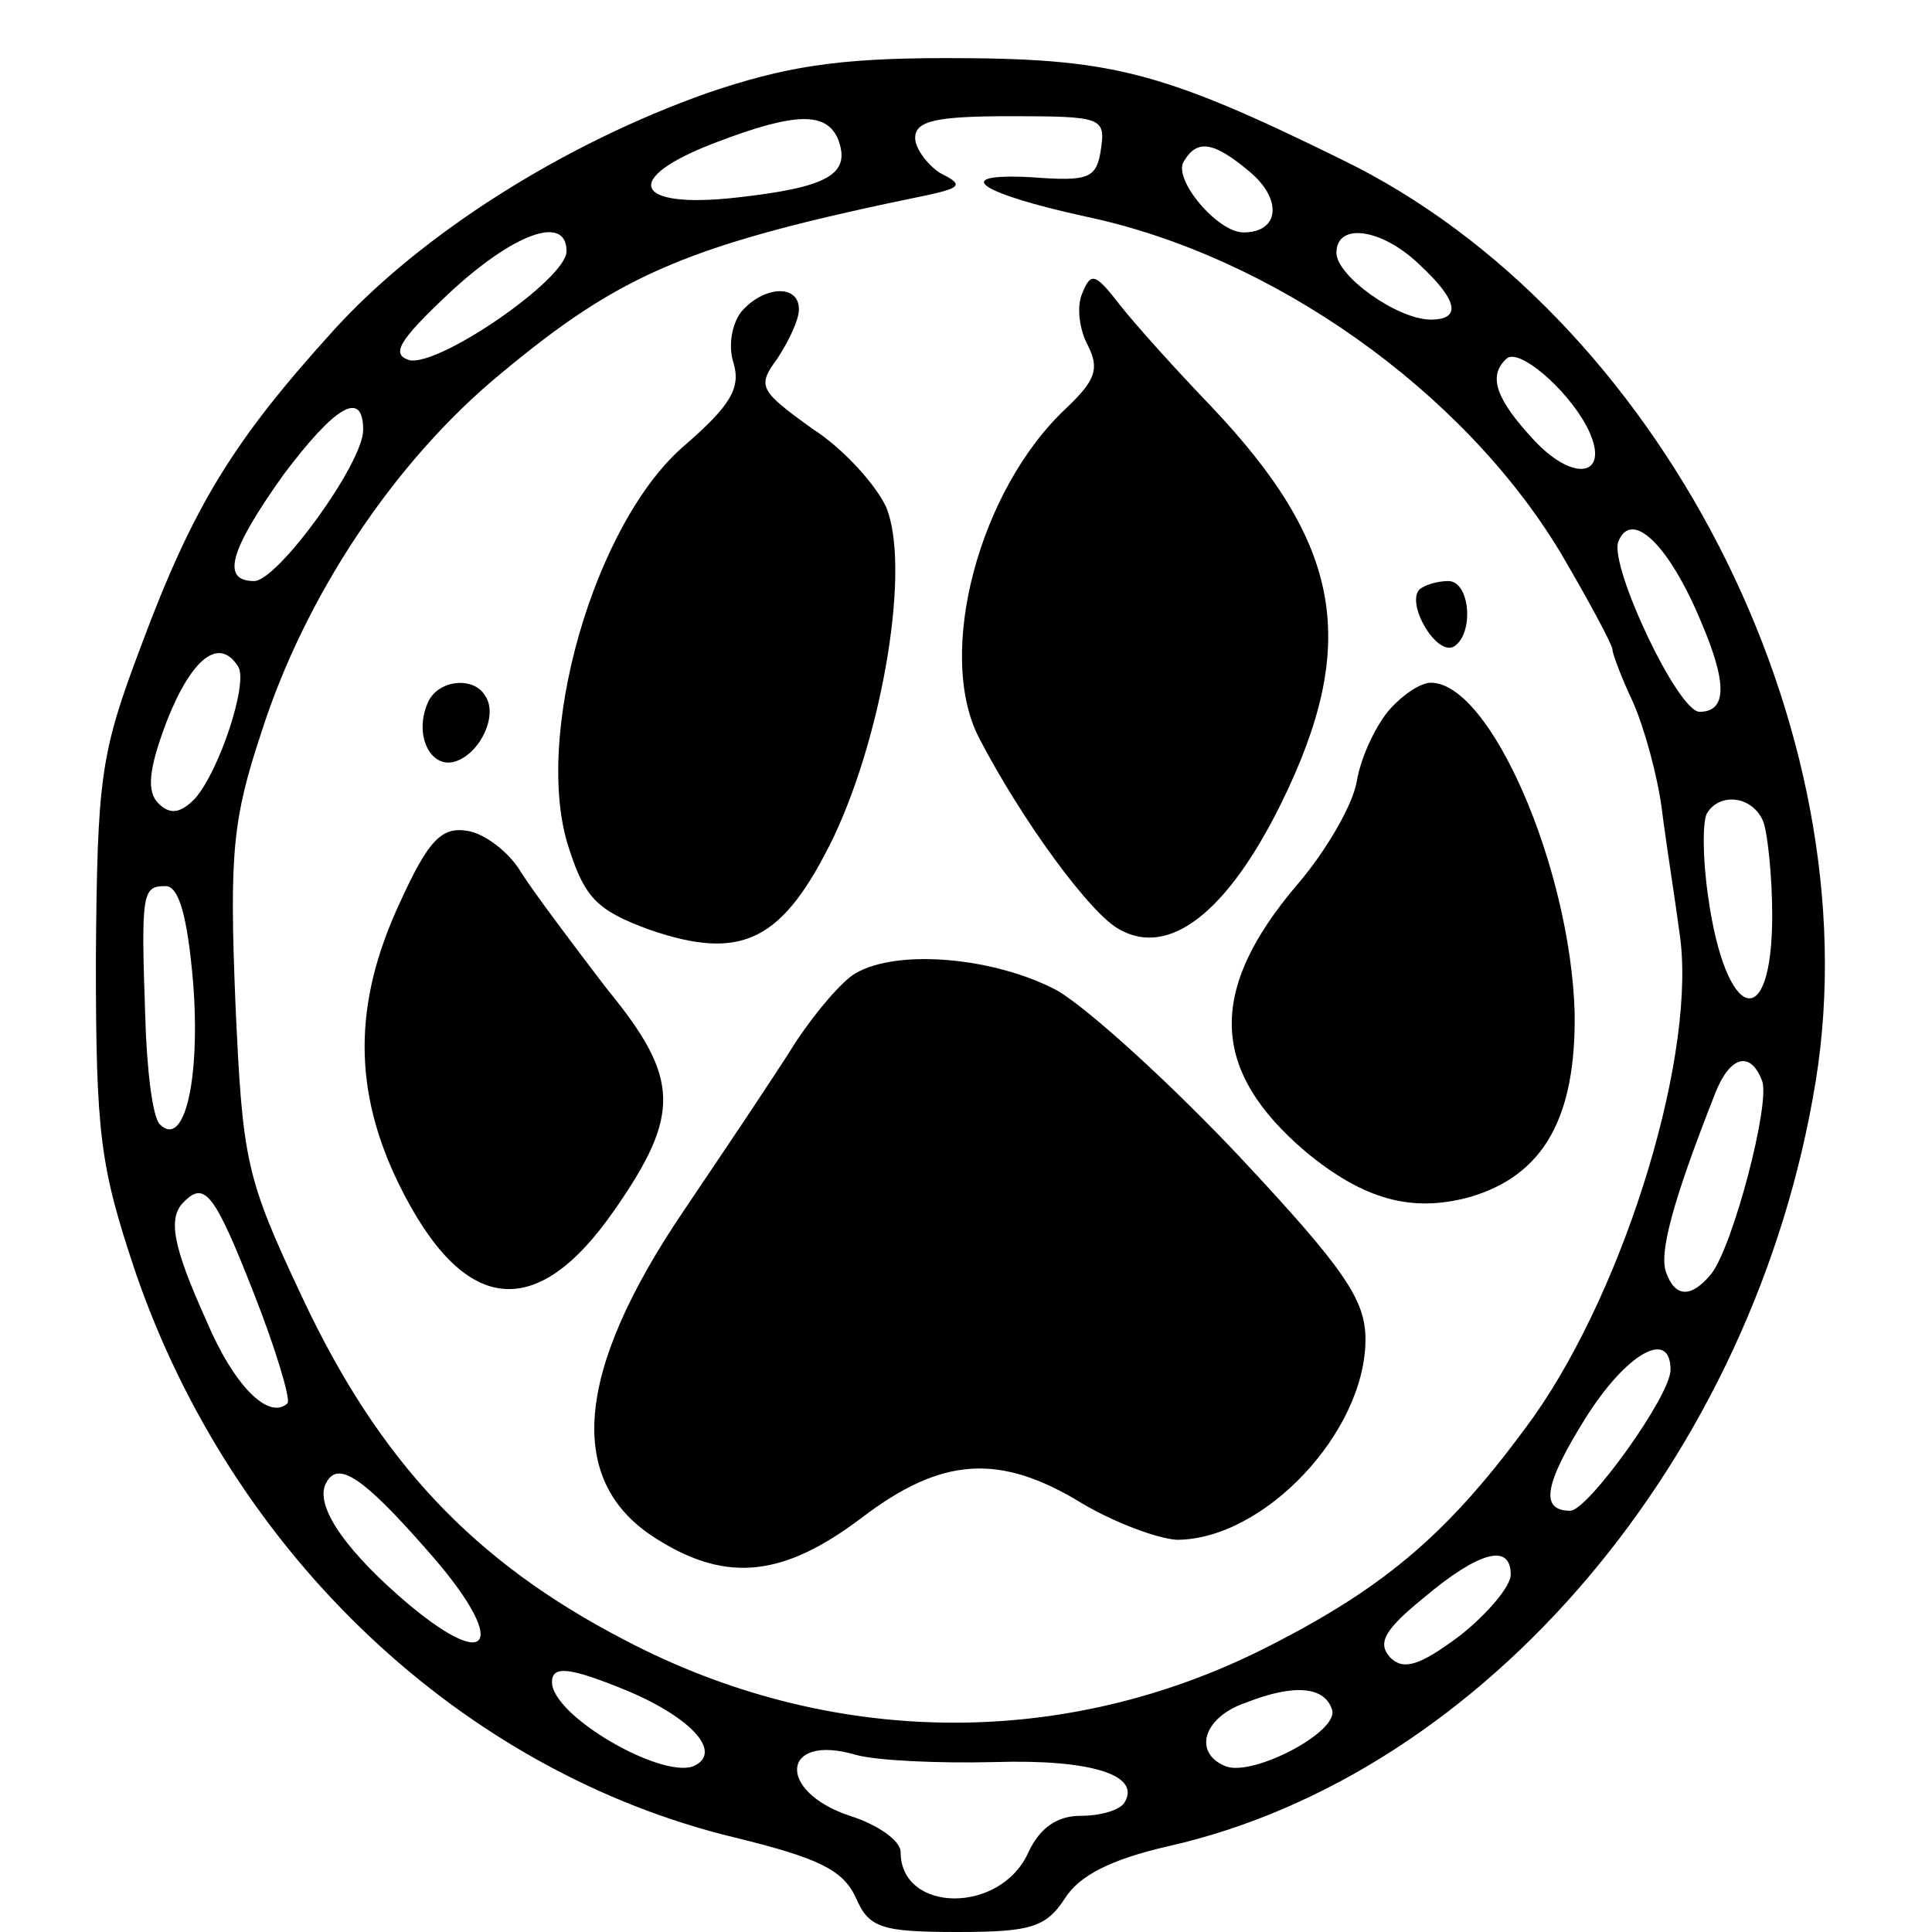
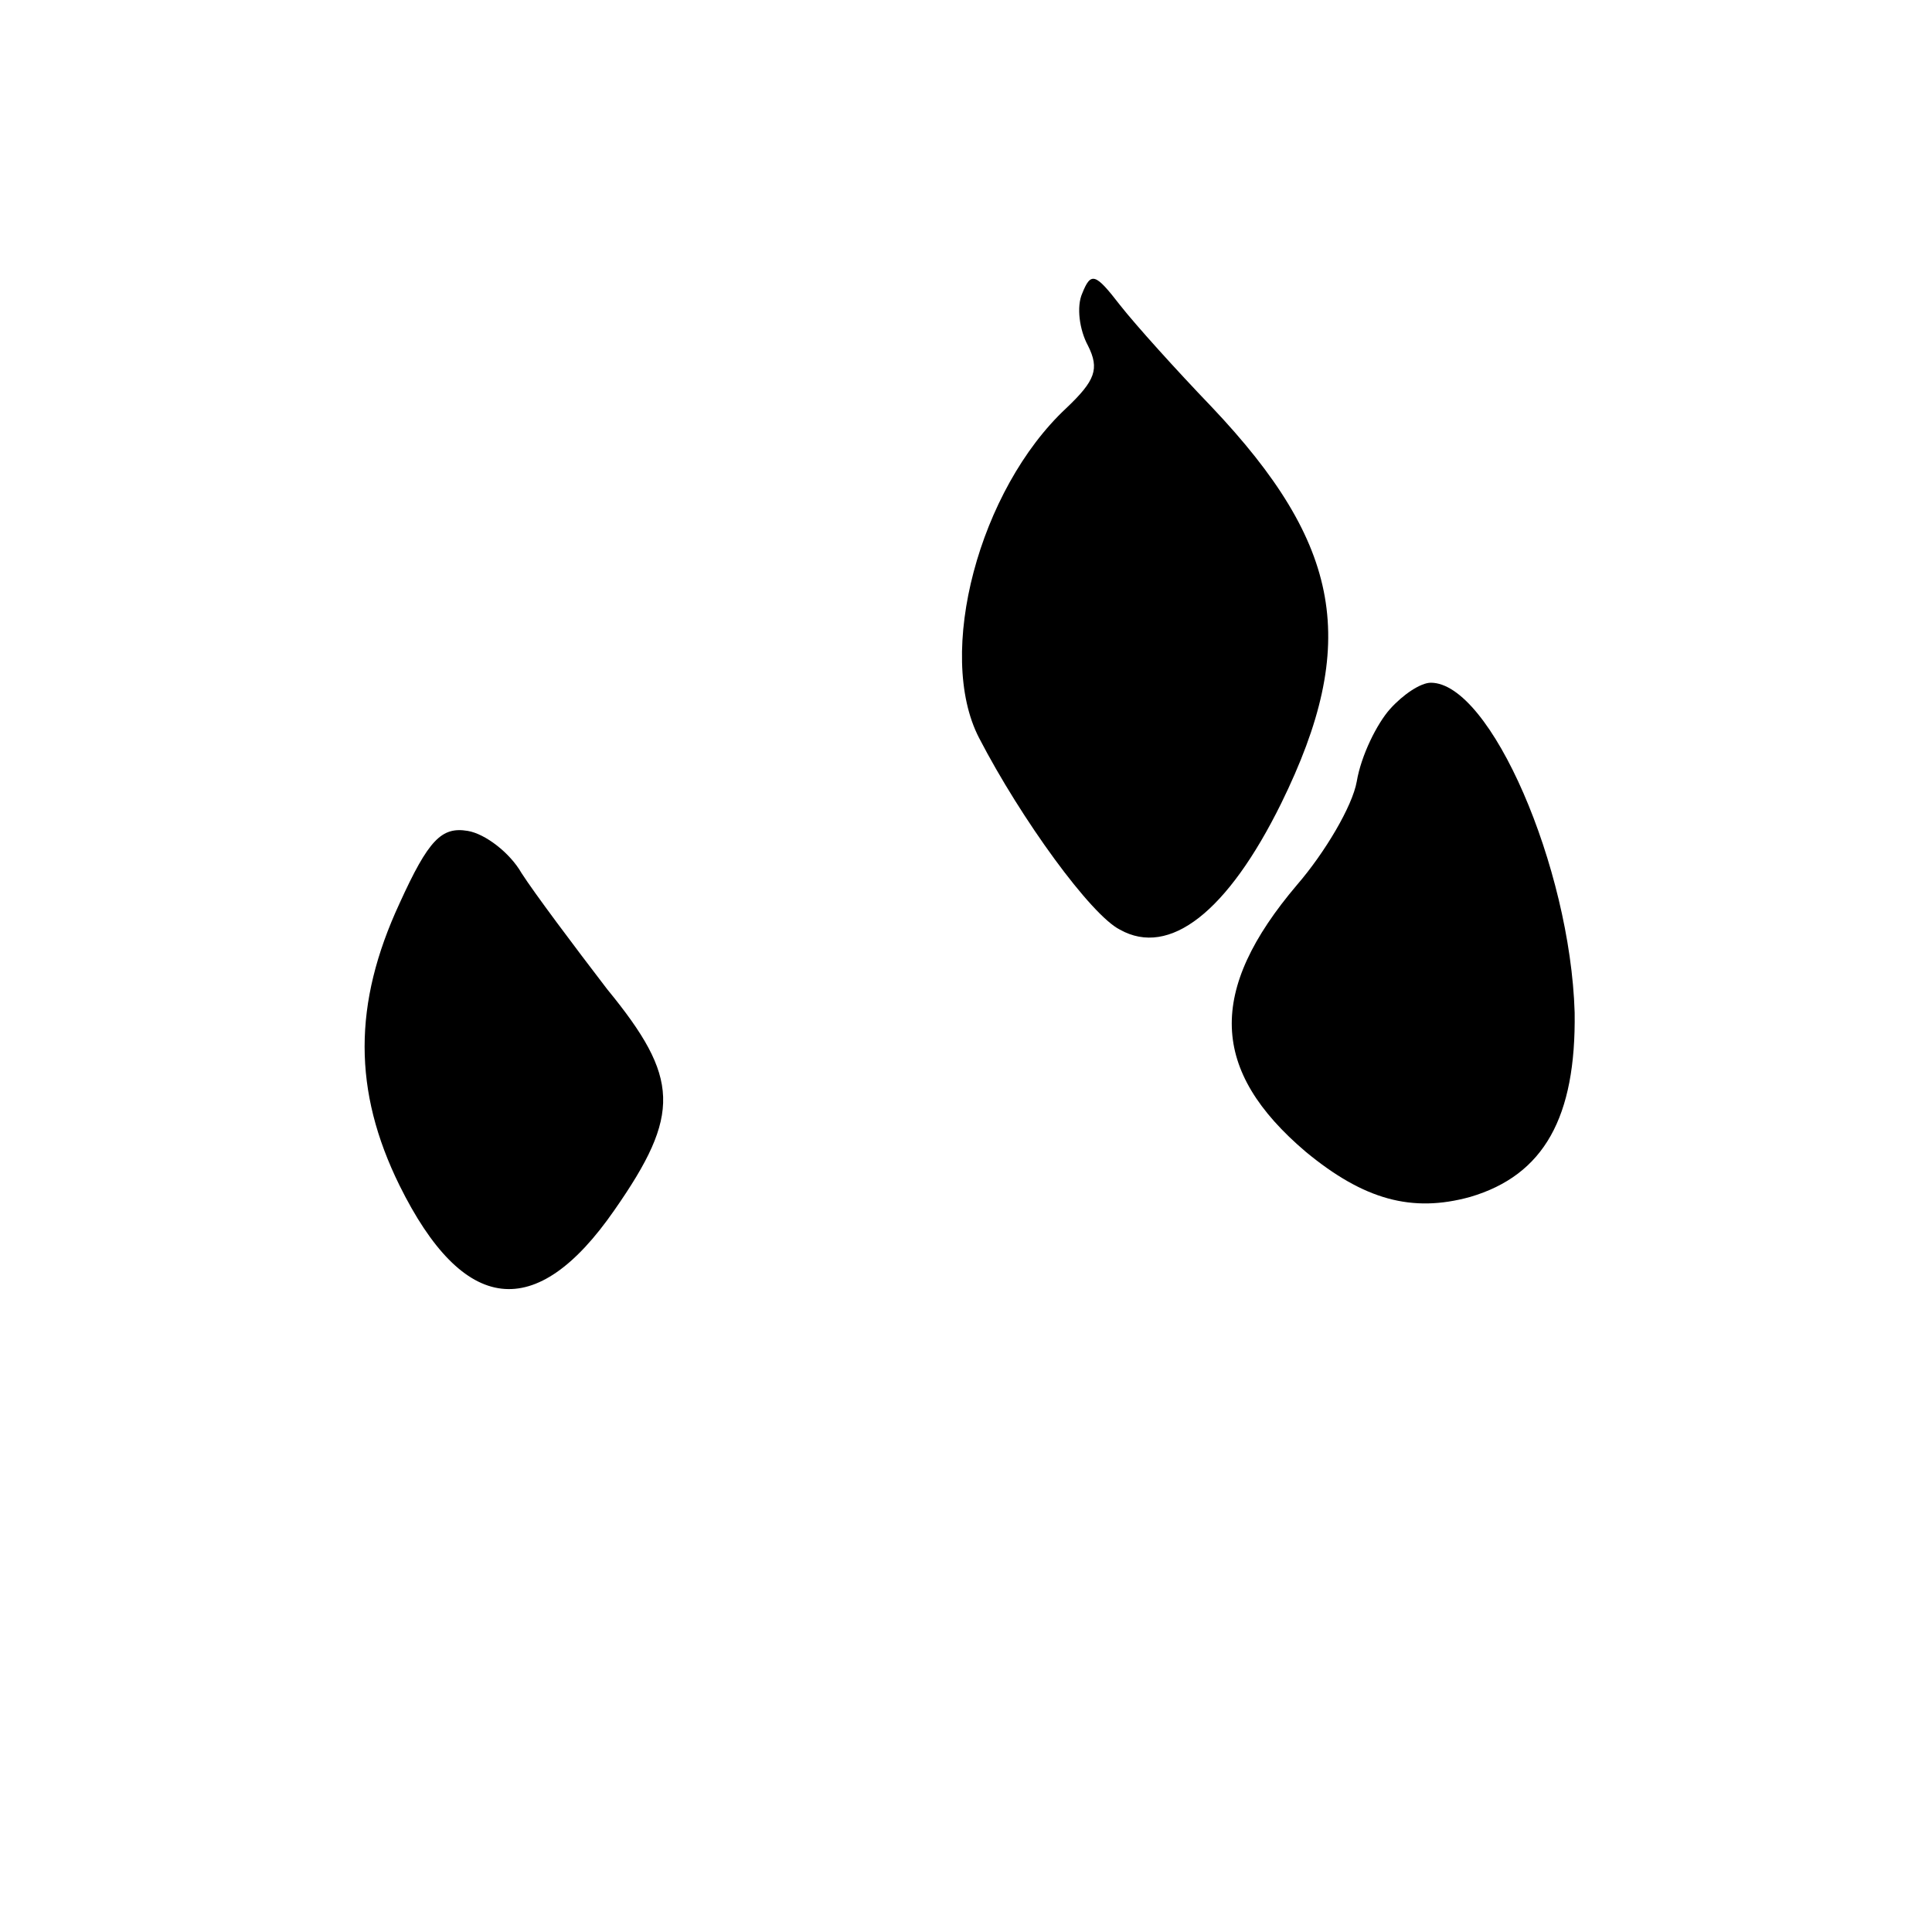
<svg xmlns="http://www.w3.org/2000/svg" version="1.0" width="133pt" height="133pt" viewBox="0 0 133 133" preserveAspectRatio="xMidYMid meet">
  <g transform="translate(0,133) scale(0.1,-0.1)" fill="#000000" stroke="none">
-     <path d="M487 1266 c-99 -35 -197 -97 -257 -163 -69 -76 -97 -121 -133 -218 -28 -74 -30 -90 -31 -215 0 -122 3 -143 27 -215 67 -196 226 -345 413 -390 57 -14 74 -22 83 -41 9 -21 17 -24 70 -24 50 0 61 3 74 23 10 16 32 27 71 36 218 49 404 268 446 527 39 242 -108 528 -326 634 -126 62 -160 70 -273 70 -75 0 -111 -6 -164 -24z m90 -32 c9 -24 -7 -33 -70 -40 -71 -8 -80 13 -14 38 55 21 76 21 84 2z m181 -6 c-3 -21 -8 -23 -48 -20 -57 3 -36 -11 37 -27 129 -27 260 -120 327 -231 20 -34 36 -64 36 -67 0 -3 6 -19 14 -36 8 -18 17 -51 20 -74 3 -24 9 -61 12 -84 13 -81 -36 -243 -100 -334 -57 -79 -101 -117 -184 -159 -140 -71 -301 -69 -442 5 -104 54 -169 123 -222 236 -39 83 -41 93 -46 204 -4 101 -2 125 18 185 30 94 92 187 165 247 83 69 129 89 295 123 22 5 23 7 7 15 -9 6 -17 17 -17 24 0 12 15 15 66 15 62 0 65 -1 62 -22z m102 -16 c23 -19 21 -42 -4 -42 -18 0 -49 37 -41 49 9 15 20 14 45 -7z m-470 -55 c0 -19 -87 -79 -108 -75 -13 4 -8 13 27 46 44 41 81 55 81 29z m587 -9 c27 -25 29 -38 8 -38 -23 0 -65 30 -65 46 0 21 31 17 57 -8z m115 -111 c18 -34 -7 -41 -36 -10 -26 28 -32 44 -19 56 8 8 41 -20 55 -46z m-842 -3 c0 -23 -59 -104 -75 -104 -23 0 -17 21 20 73 36 48 55 59 55 31z m921 -132 c18 -42 18 -62 -1 -62 -15 0 -62 100 -56 117 9 23 35 -2 57 -55z m-1007 -31 c7 -11 -13 -72 -30 -91 -10 -10 -17 -11 -25 -3 -8 8 -7 23 6 57 17 43 36 58 49 37z m1050 -107 c3 -9 6 -38 6 -64 0 -83 -32 -73 -44 12 -4 27 -4 52 -1 58 9 15 32 12 39 -6z m-1081 -111 c5 -66 -6 -114 -23 -97 -5 5 -9 38 -10 74 -3 86 -2 90 14 90 9 0 15 -20 19 -67z m1080 -67 c6 -15 -20 -114 -35 -133 -14 -17 -25 -16 -31 1 -5 13 4 48 34 124 10 25 24 29 32 8z m-1038 -147 c15 -38 25 -72 23 -75 -13 -12 -37 12 -56 57 -23 51 -27 71 -15 82 14 14 21 5 48 -64z m975 -52 c0 -18 -57 -97 -69 -97 -21 0 -18 18 10 63 28 45 59 63 59 34z m-857 -123 c59 -66 46 -89 -18 -33 -41 36 -59 65 -50 79 8 14 25 3 68 -46z m747 -18 c0 -8 -16 -27 -35 -42 -28 -21 -39 -24 -48 -15 -9 10 -4 19 23 41 38 32 60 38 60 16z m-608 -80 c45 -19 66 -43 45 -52 -23 -8 -97 35 -97 58 0 12 13 10 52 -6z m485 -13 c5 -15 -54 -46 -73 -39 -23 9 -16 34 14 44 33 13 54 11 59 -5z m-232 -36 c66 2 101 -9 89 -28 -3 -5 -16 -9 -30 -9 -16 0 -28 -8 -36 -25 -19 -43 -88 -42 -88 0 0 8 -16 19 -35 25 -51 17 -47 57 4 42 14 -4 57 -6 96 -5z" />
    <path d="M745 1128 c-4 -9 -2 -25 4 -36 8 -16 5 -24 -15 -43 -60 -56 -90 -169 -60 -227 29 -56 77 -122 97 -132 34 -19 74 12 111 87 54 110 42 178 -48 273 -24 25 -52 56 -63 70 -17 22 -20 23 -26 8z" />
-     <path d="M510 1115 c-6 -8 -9 -23 -5 -35 5 -17 -2 -29 -33 -56 -63 -53 -106 -203 -80 -279 11 -34 20 -42 55 -55 64 -22 92 -8 127 64 34 72 53 186 36 227 -7 15 -29 40 -51 54 -36 26 -38 29 -24 48 8 12 15 27 15 34 0 18 -25 16 -40 -2z" />
-     <path d="M977 924 c-9 -10 12 -46 24 -39 14 9 11 45 -4 45 -8 0 -17 -3 -20 -6z" />
-     <path d="M294 845 c-9 -22 3 -45 20 -39 17 6 29 32 20 45 -8 14 -34 11 -40 -6z" />
    <path d="M957 842 c-9 -10 -20 -32 -23 -50 -3 -17 -22 -49 -41 -71 -62 -73 -60 -128 6 -184 40 -33 73 -42 113 -31 51 15 73 55 72 127 -3 100 -58 227 -99 227 -7 0 -19 -8 -28 -18z" />
    <path d="M275 708 c-32 -69 -32 -129 0 -194 44 -89 94 -95 148 -17 46 66 45 91 -5 152 -23 30 -50 66 -59 80 -8 14 -25 27 -37 29 -18 3 -27 -6 -47 -50z" />
-     <path d="M589 660 c-9 -5 -27 -26 -41 -47 -13 -21 -48 -73 -77 -116 -76 -112 -82 -188 -18 -227 48 -30 87 -25 140 15 55 42 95 45 152 10 22 -13 51 -24 65 -25 60 0 130 74 130 138 0 27 -14 48 -86 125 -47 50 -104 102 -126 115 -43 23 -110 29 -139 12z" />
  </g>
</svg>